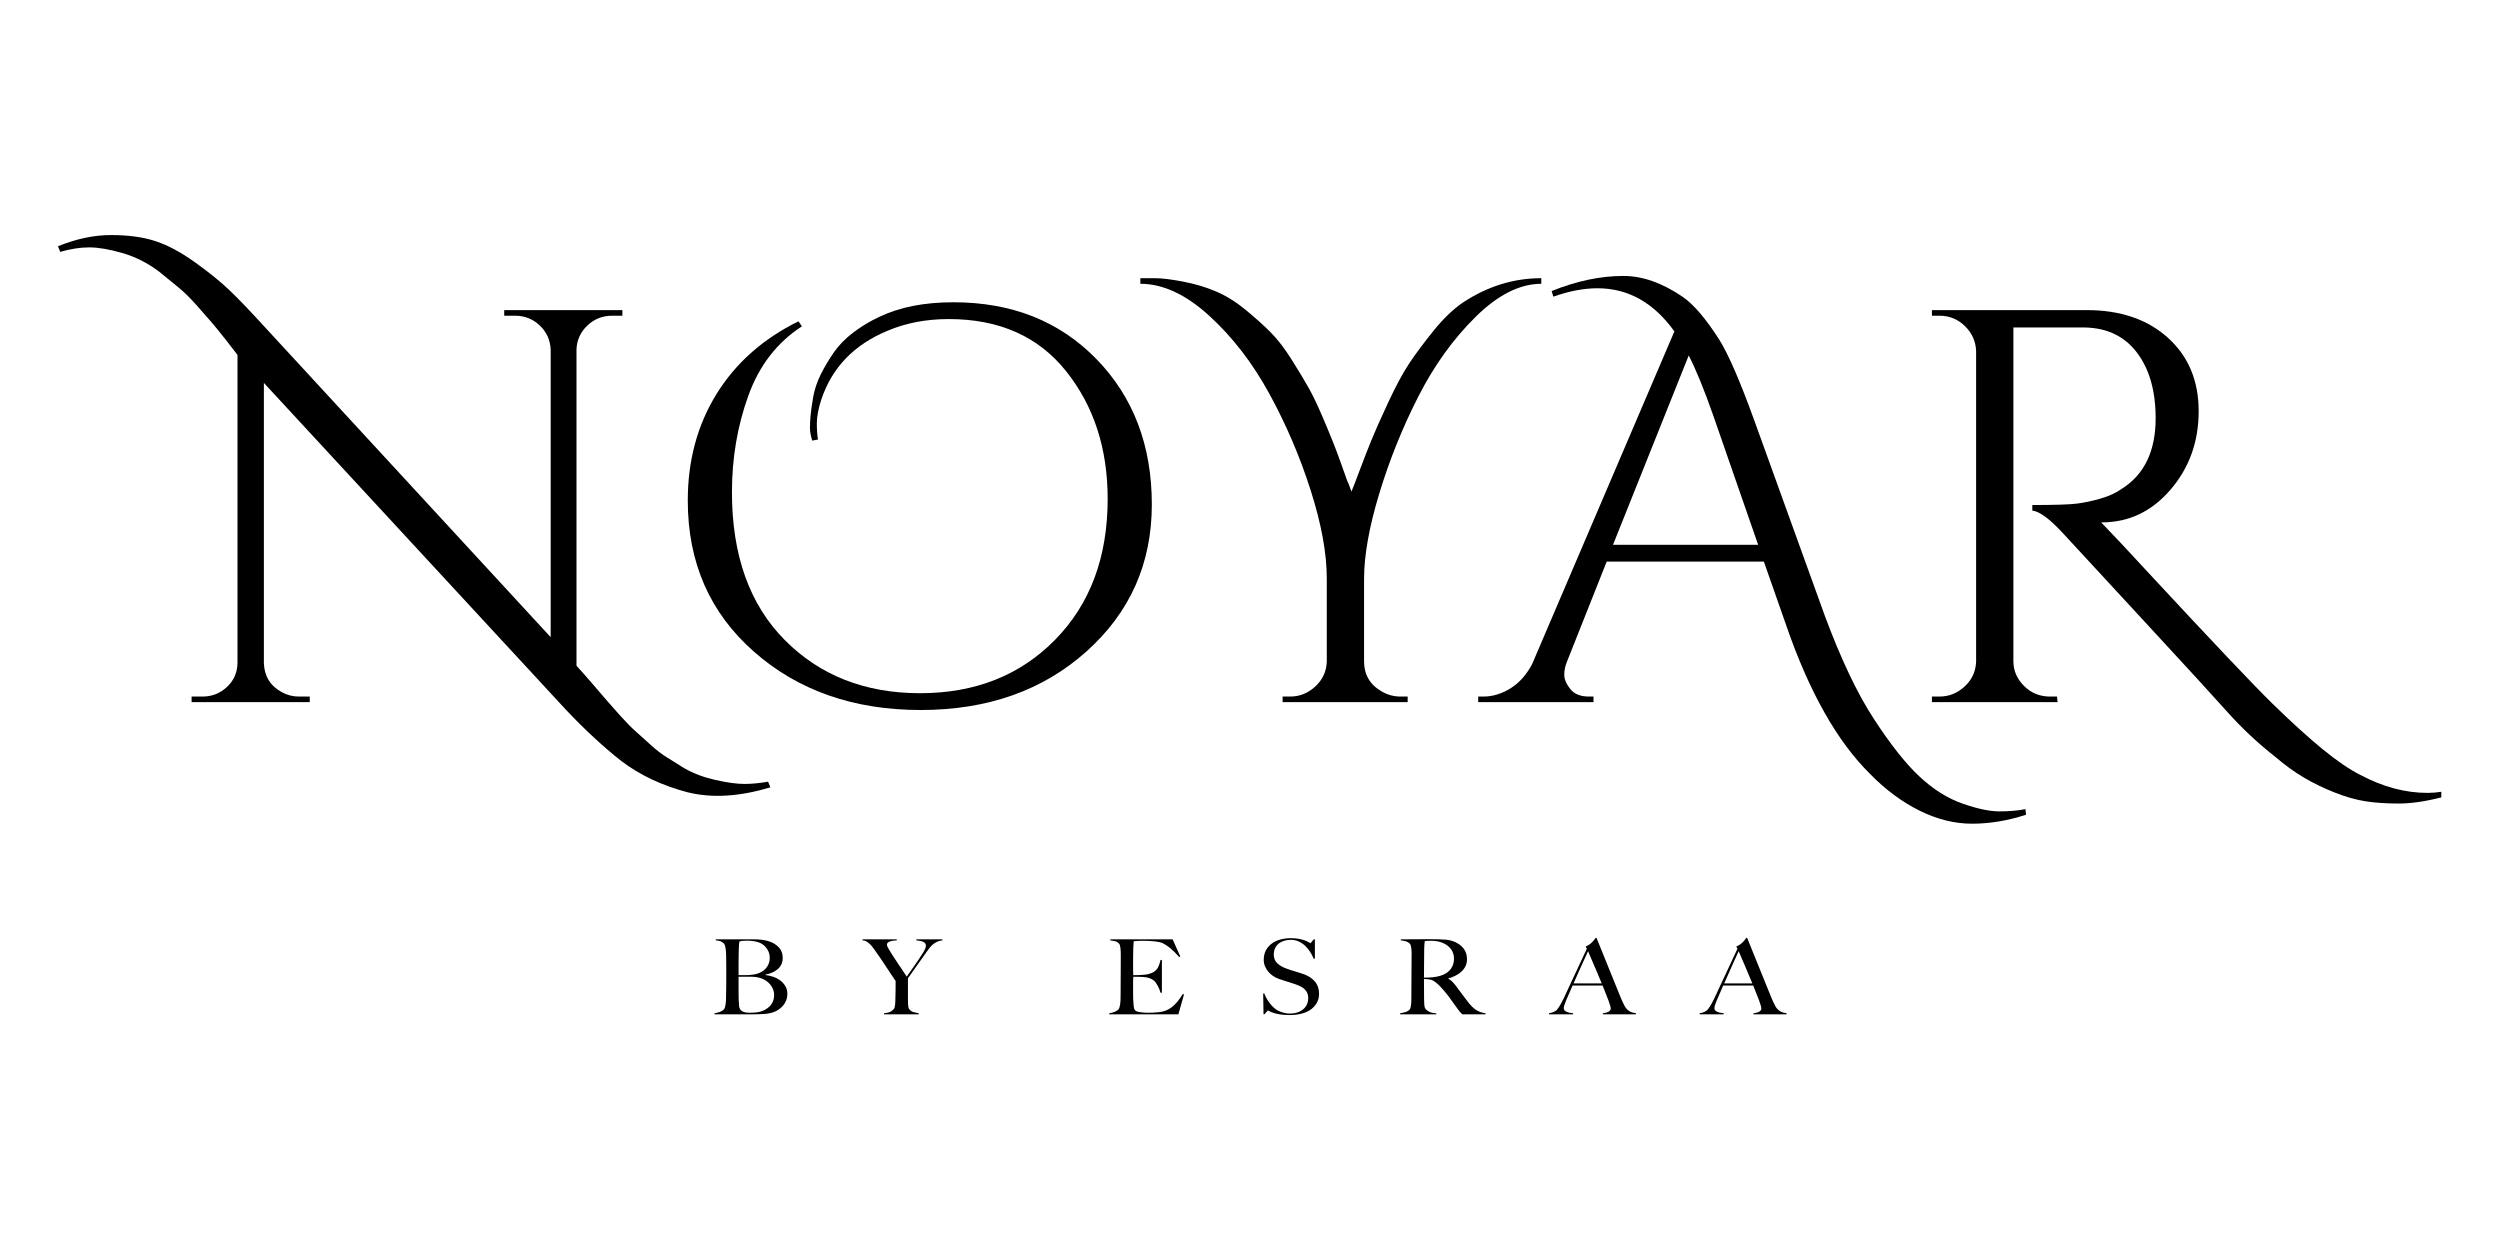
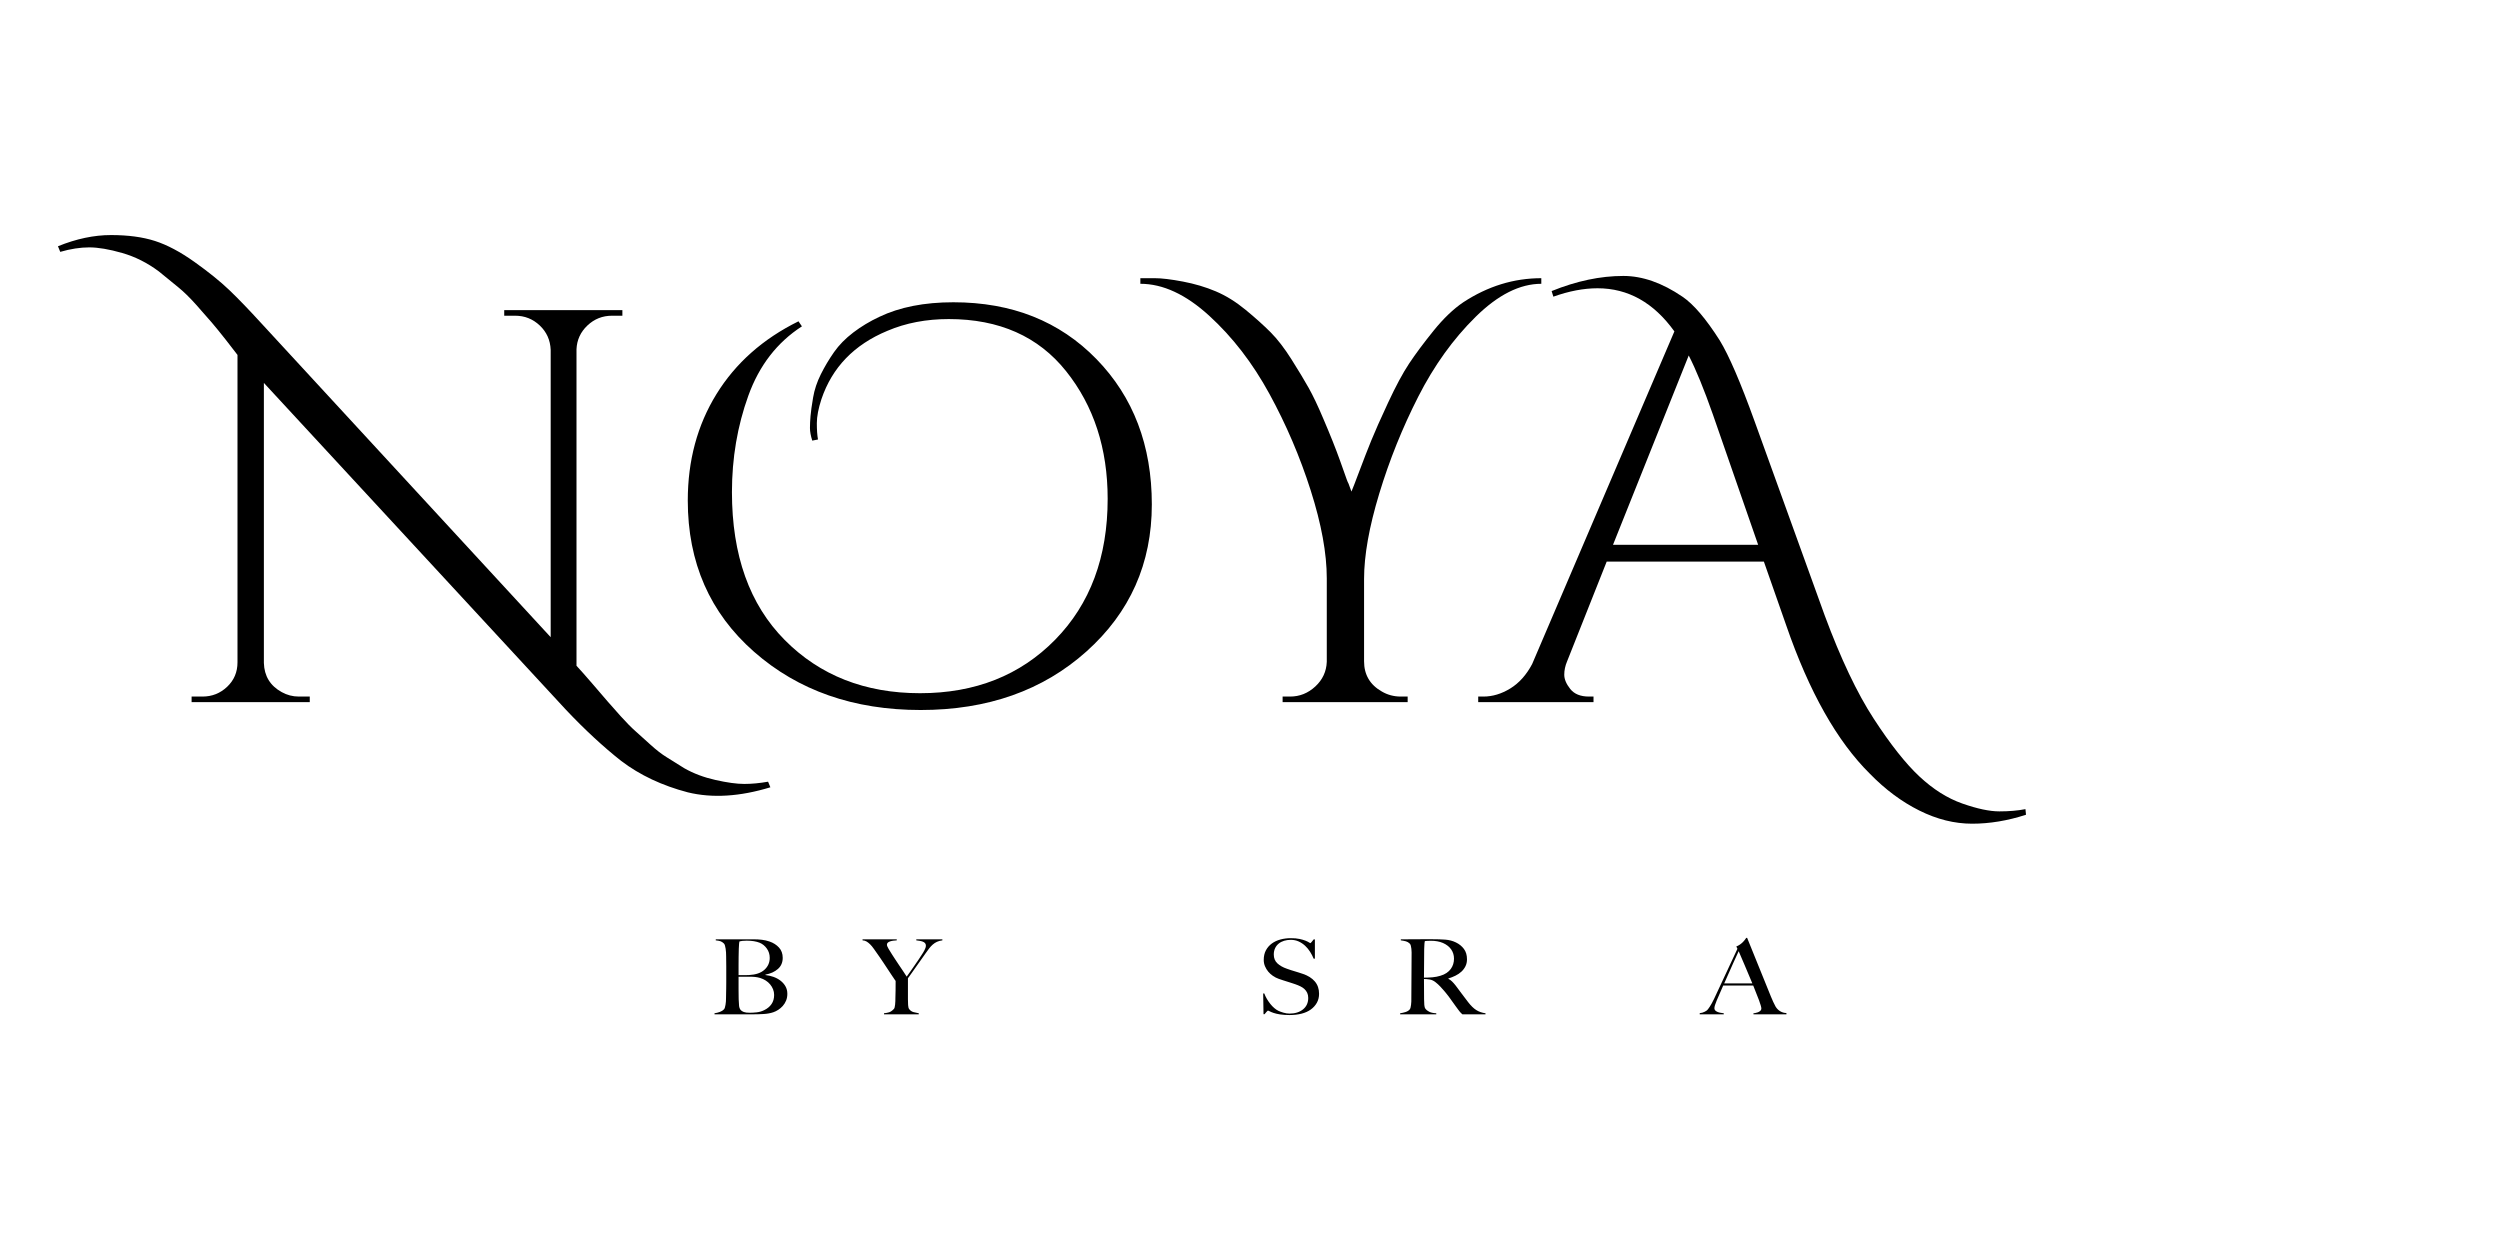
<svg xmlns="http://www.w3.org/2000/svg" xmlns:ns1="http://www.serif.com/" width="100%" height="100%" viewBox="0 0 4000 2000" version="1.1" xml:space="preserve" style="fill-rule:evenodd;clip-rule:evenodd;stroke-linejoin:round;stroke-miterlimit:2;">
  <g transform="matrix(1,0,0,1,0,-2378.68)">
    <g id="NOYAR---Horizontal---Black" ns1:id="NOYAR – Horizontal – Black" transform="matrix(1,0,0,1,0,2378.68)">
      <rect x="0" y="0" width="4000" height="2000" style="fill:none;" />
      <g transform="matrix(1.441,0,0,1.407,-549.471,-153.338)">
        <path d="M1236.69,1004.27C1202.72,1014.89 1172.15,1016.8 1144.98,1010C1116.53,1002.36 1091.9,990.474 1071.1,974.339C1051.14,958.204 1030.76,938.884 1009.96,916.381L674.307,544.429L674.307,862.881C674.732,877.742 681.313,888.781 694.051,896C699.995,899.397 706.364,901.095 713.158,901.095L725.259,901.095L725.259,907.464L594.057,907.464L594.057,901.095L606.158,901.095C616.773,901.095 625.902,897.38 633.545,889.949C641.188,882.519 645.009,873.283 645.009,862.244L645.009,512.584C642.886,509.612 638.64,503.986 632.271,495.706C625.902,487.426 620.595,480.739 616.349,475.644C612.103,470.548 606.371,463.861 599.152,455.581C591.934,447.302 585.247,440.614 579.09,435.519C572.933,430.424 565.821,424.479 557.754,417.686C545.016,407.92 531.428,400.914 516.992,396.668C502.555,392.422 490.348,390.299 480.37,390.299C470.392,390.299 459.671,391.997 448.206,395.394L445.659,389.025C466.04,380.533 485.677,376.287 504.572,376.287C523.467,376.287 539.708,378.516 553.295,382.974C566.883,387.433 581.531,395.394 597.242,406.858C612.952,418.322 625.796,428.937 635.774,438.703C645.752,448.469 657.747,461.207 671.759,476.918L992.758,833.583L992.758,506.852C992.334,495.812 988.3,486.577 980.657,479.147C973.014,471.716 963.885,468.001 953.27,468.001L941.169,468.001L941.169,461.632L1072.37,461.632L1072.37,468.001L1060.91,468.001C1050.29,468.001 1041.16,471.716 1033.52,479.147C1025.88,486.577 1021.84,495.6 1021.42,506.215L1021.42,866.065C1025.66,870.736 1031.72,877.742 1039.57,887.083C1047.43,896.424 1052.95,903.006 1056.13,906.827C1059.32,910.648 1064.09,916.168 1070.46,923.387C1076.83,930.605 1082.24,936.231 1086.7,940.264C1091.16,944.298 1096.68,949.393 1103.26,955.55C1109.84,961.707 1116,966.59 1121.73,970.199C1127.46,973.808 1133.94,977.948 1141.16,982.618C1151.35,988.563 1162.92,993.021 1175.87,995.993C1188.82,998.966 1199.43,1000.45 1207.71,1000.45C1215.99,1000.45 1224.8,999.603 1234.14,997.904L1236.69,1004.27Z" />
      </g>
      <g transform="matrix(1.441,0,0,1.407,-549.471,-153.338)">
        <path d="M1283.19,610.03C1281.49,604.51 1280.64,599.734 1280.64,595.7C1280.64,591.666 1280.85,587.102 1281.28,582.007C1281.7,576.911 1282.65,569.905 1284.14,560.989C1285.63,552.072 1288.49,543.262 1292.74,534.557C1296.99,525.853 1301.87,517.467 1307.39,509.4C1312.91,501.332 1320.02,493.902 1328.73,487.108C1337.43,480.314 1347.09,474.37 1357.7,469.275C1380.21,458.235 1407.6,452.715 1439.86,452.715C1504.83,452.715 1557.8,474.264 1598.77,517.361C1639.75,560.458 1660.23,615.55 1660.23,682.637C1660.23,749.724 1636.03,805.453 1587.63,849.824C1539.22,894.195 1477.87,916.381 1403.56,916.381C1329.26,916.381 1267.58,894.301 1218.54,850.143C1169.5,805.984 1144.98,748.663 1144.98,678.179C1144.98,632.746 1155.59,592.409 1176.82,557.167C1198.05,521.925 1228.41,494.326 1267.9,474.37L1271.72,480.102C1244.12,498.36 1224.27,524.685 1212.17,559.078C1200.07,593.471 1194.02,629.987 1194.02,668.625C1194.02,740.383 1213.55,796.431 1252.62,836.768C1291.68,877.105 1341.78,897.273 1402.92,897.273C1464.07,897.273 1514.06,876.999 1552.91,836.449C1591.77,795.9 1611.19,742.506 1611.19,676.268C1611.19,618.947 1595.8,570.542 1565.02,531.054C1534.23,491.566 1490.82,471.822 1434.77,471.822C1409.72,471.822 1387,476.281 1366.62,485.197C1329.68,500.908 1305.27,526.808 1293.38,562.899C1289.98,573.514 1288.28,582.643 1288.28,590.286C1288.28,597.929 1288.71,604.086 1289.56,608.756L1283.19,610.03Z" />
      </g>
      <g transform="matrix(1.441,0,0,1.407,-549.471,-153.338)">
        <path d="M1647.5,425.328L1663.42,425.328C1671.06,425.328 1681.46,426.602 1694.63,429.15C1707.79,431.697 1720,435.413 1731.25,440.296C1742.5,445.179 1753.54,452.184 1764.37,461.313C1775.19,470.442 1784.43,478.934 1792.07,486.79C1799.72,494.645 1807.46,504.941 1815.32,517.679C1823.17,530.417 1829.54,541.245 1834.43,550.161C1839.31,559.078 1844.72,570.755 1850.67,585.191C1858.31,603.449 1864.47,619.265 1869.14,632.64C1873.81,646.015 1876.36,653.34 1876.78,654.613C1877.2,655.887 1877.84,657.373 1878.69,659.072C1879.96,662.469 1881.03,665.441 1881.88,667.988C1883.15,665.016 1886.12,657.161 1890.79,644.423C1895.46,631.685 1899.81,620.221 1903.85,610.03C1907.88,599.84 1914.14,585.403 1922.64,566.721C1931.13,548.038 1938.88,533.283 1945.88,522.456C1952.89,511.629 1961.91,499.209 1972.95,485.197C1983.99,471.185 1995.03,460.358 2006.07,452.715C2033.25,434.457 2062.12,425.328 2092.69,425.328L2092.69,431.697C2068.91,431.697 2044.6,444.223 2019.77,469.275C1994.92,494.326 1973.69,524.579 1956.07,560.033C1938.45,595.488 1924.02,632.216 1912.77,670.218C1901.51,708.219 1895.89,740.595 1895.89,767.345L1895.89,860.97C1895.89,876.256 1902.47,887.72 1915.63,895.363C1922,899.184 1929.01,901.095 1936.65,901.095L1944.29,901.095L1944.29,907.464L1805.45,907.464L1805.45,901.095L1813.73,901.095C1824.34,901.095 1833.68,897.273 1841.75,889.631C1849.82,881.988 1854.06,872.647 1854.49,861.607L1854.49,766.708C1854.49,738.26 1848.54,704.929 1836.65,666.715C1824.77,628.5 1809.48,591.879 1790.8,556.849C1772.12,521.819 1749.82,492.203 1723.92,468.001C1698.02,443.799 1672.55,431.697 1647.5,431.697L1647.5,425.328Z" />
      </g>
      <g transform="matrix(1.441,0,0,1.407,-549.471,-153.338)">
        <path d="M2104.15,439.977C2131.75,428.513 2158.29,422.781 2183.77,422.781C2205,422.781 2226.86,430.636 2249.37,446.346C2261.68,454.838 2275.48,471.398 2290.77,496.025C2300.96,513.009 2313.91,543.792 2329.62,588.376L2407.32,808.744C2425.15,857.998 2443.3,897.167 2461.78,926.253C2480.24,955.338 2497.12,977.205 2512.41,991.854C2527.7,1006.5 2543.62,1016.8 2560.18,1022.74C2576.74,1028.69 2590.43,1031.66 2601.26,1031.66C2612.08,1031.66 2621.74,1030.81 2630.24,1029.11L2630.87,1035.48C2610.49,1042.28 2590.54,1045.67 2571,1045.67C2551.47,1045.67 2531.94,1040.68 2512.41,1030.7C2492.88,1020.73 2474.62,1006.82 2457.64,988.988C2421.12,952.047 2390.12,895.787 2364.65,820.208L2339.81,747.601L2165.3,747.601L2121.35,860.97C2119.23,866.065 2118.17,871.16 2118.17,876.256C2118.17,881.351 2120.39,886.765 2124.85,892.497C2129.31,898.229 2136.21,901.095 2145.55,901.095L2150.65,901.095L2150.65,907.464L2022.63,907.464L2022.63,901.095L2028.36,901.095C2038.55,901.095 2048.53,898.017 2058.3,891.86C2068.06,885.703 2076.13,876.468 2082.5,864.155L2240.45,485.834C2217.52,453.14 2189.08,436.793 2155.11,436.793C2139.82,436.793 2123.47,439.977 2106.07,446.346L2104.15,439.977ZM2172.3,728.494L2333.44,728.494L2283.12,580.096C2273.36,551.647 2264.44,529.356 2256.37,513.221L2172.3,728.494Z" />
      </g>
      <g transform="matrix(1.441,0,0,1.407,-549.471,-153.338)">
-         <path d="M3091.99,1015.74C3074.16,1020.41 3058.34,1022.74 3044.54,1022.74C3030.74,1022.74 3018.53,1021.89 3007.92,1020.2C2997.3,1018.5 2985.95,1015.21 2973.85,1010.32C2961.74,1005.44 2950.39,999.815 2939.77,993.446C2929.16,987.077 2918.54,979.222 2907.93,969.88C2888.39,954.17 2870.67,937.186 2854.74,918.928C2838.82,900.67 2808.14,866.384 2762.71,816.068C2717.28,765.753 2687.13,732.316 2672.27,715.756C2657.41,699.197 2645.95,690.492 2637.88,689.643L2637.88,683.274C2662.51,683.274 2678.96,682.743 2687.24,681.682C2695.52,680.62 2704.33,678.71 2713.67,675.95C2723.01,673.19 2730.87,669.475 2737.24,664.804C2762.29,648.669 2774.81,621.919 2774.81,584.554C2774.81,553.558 2767.91,528.719 2754.11,510.036C2740.31,491.354 2720.89,481.8 2695.84,481.376L2616.86,481.376L2616.86,860.97C2616.86,871.585 2620.79,880.926 2628.64,888.994C2636.5,897.061 2646.16,901.095 2657.62,901.095L2665.27,901.095L2665.9,907.464L2526.42,907.464L2526.42,901.095L2534.7,901.095C2545.32,901.095 2554.66,897.273 2562.72,889.631C2570.79,881.988 2575.04,872.647 2575.46,861.607L2575.46,508.126C2575.04,497.086 2570.9,487.639 2563.04,479.784C2555.19,471.928 2545.74,468.001 2534.7,468.001L2526.42,468.001L2526.42,461.632L2698.39,461.632C2735.75,461.632 2765.79,472.141 2788.51,493.159C2811.22,514.176 2822.58,541.988 2822.58,576.593C2822.58,611.198 2812.18,640.92 2791.37,665.759C2770.57,690.598 2745.09,703.018 2714.94,703.018L2714.31,703.018C2728.74,718.304 2745.09,736.137 2763.35,756.518C2836.8,837.617 2883.94,888.569 2904.74,909.375C2925.55,930.18 2943.91,947.27 2959.83,960.645C2975.76,974.02 2989.87,983.892 3002.19,990.261C3027.24,1003.85 3052.08,1010.64 3076.7,1010.64C3081.8,1010.64 3086.89,1010.22 3091.99,1009.37L3091.99,1015.74Z" />
-       </g>
+         </g>
      <g transform="matrix(1.084,0,0,1,-139.242,162.175)">
-         <path d="M1290.58,1427.9C1290.58,1423.45 1289.67,1419.48 1287.83,1415.98C1286,1412.48 1283.56,1409.45 1280.5,1406.9C1277.44,1404.34 1273.97,1402.32 1270.08,1400.82C1266.19,1399.32 1262.25,1398.34 1258.25,1397.9L1258.25,1397.23C1265.81,1395.68 1271.94,1392.65 1276.67,1388.15C1281.39,1383.65 1283.75,1377.73 1283.75,1370.4C1283.75,1363.73 1281.92,1358.23 1278.25,1353.9C1274.58,1349.57 1269.92,1346.34 1264.25,1344.23C1260.69,1342.9 1257,1341.98 1253.17,1341.48C1249.33,1340.98 1245.31,1340.73 1241.08,1340.73L1184.92,1340.73L1184.92,1342.4C1187.92,1342.73 1190.25,1343.2 1191.92,1343.82C1193.58,1344.43 1195.25,1345.62 1196.92,1347.4C1197.58,1348.07 1198.11,1349.15 1198.5,1350.65C1198.89,1352.15 1199.22,1353.84 1199.5,1355.73C1199.78,1357.62 1199.97,1359.59 1200.08,1361.65C1200.19,1363.7 1200.25,1365.73 1200.25,1367.73C1200.25,1371.07 1200.28,1374.01 1200.33,1376.57C1200.39,1379.12 1200.42,1381.62 1200.42,1384.07L1200.42,1409.9C1200.42,1413.23 1200.39,1416.48 1200.33,1419.65C1200.28,1422.82 1200.22,1425.73 1200.17,1428.4C1200.11,1431.07 1200.08,1433.18 1200.08,1434.73C1200.08,1436.51 1200.03,1438.32 1199.92,1440.15C1199.81,1441.98 1199.61,1443.73 1199.33,1445.4C1199.06,1447.07 1198.75,1448.54 1198.42,1449.82C1198.08,1451.09 1197.64,1452.07 1197.08,1452.73C1195.53,1454.51 1193.5,1455.9 1191,1456.9C1188.5,1457.9 1185.86,1458.62 1183.08,1459.07L1183.08,1460.73L1240.58,1460.73C1245.47,1460.73 1250.53,1460.57 1255.75,1460.23C1260.97,1459.9 1265.69,1458.95 1269.92,1457.4C1272.36,1456.51 1274.81,1455.2 1277.25,1453.48C1279.69,1451.76 1281.92,1449.68 1283.92,1447.23C1285.92,1444.79 1287.53,1441.95 1288.75,1438.73C1289.97,1435.51 1290.58,1431.9 1290.58,1427.9ZM1264.58,1370.4C1264.58,1377.95 1262,1384.29 1256.83,1389.4C1251.67,1394.51 1244.08,1397.34 1234.08,1397.9C1232.53,1398.01 1230.47,1398.07 1227.92,1398.07L1218.58,1398.07L1218.58,1382.07C1218.58,1377.84 1218.61,1373.4 1218.67,1368.73C1218.72,1364.07 1218.81,1359.79 1218.92,1355.9C1219.03,1353.9 1219.11,1352.29 1219.17,1351.07C1219.22,1349.84 1219.28,1348.82 1219.33,1347.98C1219.39,1347.15 1219.47,1346.45 1219.58,1345.9C1219.69,1345.34 1219.81,1344.73 1219.92,1344.07C1220.92,1343.73 1222.36,1343.45 1224.25,1343.23C1226.14,1343.01 1228.25,1342.9 1230.58,1342.9C1238.36,1342.9 1244.75,1344.01 1249.75,1346.23C1253.97,1348.12 1257.5,1351.23 1260.33,1355.57C1263.17,1359.9 1264.58,1364.84 1264.58,1370.4ZM1271.08,1429.73C1271.08,1435.4 1269.81,1440.26 1267.25,1444.32C1264.69,1448.37 1261.08,1451.62 1256.42,1454.07C1252.86,1455.95 1249.19,1457.12 1245.42,1457.57C1241.64,1458.01 1238.14,1458.23 1234.92,1458.23C1231.14,1458.23 1228.25,1457.82 1226.25,1456.98C1224.25,1456.15 1222.75,1455.12 1221.75,1453.9C1220.42,1452.12 1219.61,1449.87 1219.33,1447.15C1219.06,1444.43 1218.86,1440.95 1218.75,1436.73C1218.75,1434.84 1218.72,1432.59 1218.67,1429.98C1218.61,1427.37 1218.58,1424.51 1218.58,1421.4L1218.58,1400.57L1234.75,1400.57C1237.97,1400.57 1240.78,1400.7 1243.17,1400.98C1245.56,1401.26 1247.97,1401.79 1250.42,1402.57C1253.42,1403.57 1256.17,1404.93 1258.67,1406.65C1261.17,1408.37 1263.33,1410.43 1265.17,1412.82C1267,1415.2 1268.44,1417.82 1269.5,1420.65C1270.56,1423.48 1271.08,1426.51 1271.08,1429.73Z" />
+         <path d="M1290.58,1427.9C1290.58,1423.45 1289.67,1419.48 1287.83,1415.98C1286,1412.48 1283.56,1409.45 1280.5,1406.9C1277.44,1404.34 1273.97,1402.32 1270.08,1400.82C1266.19,1399.32 1262.25,1398.34 1258.25,1397.9L1258.25,1397.23C1265.81,1395.68 1271.94,1392.65 1276.67,1388.15C1281.39,1383.65 1283.75,1377.73 1283.75,1370.4C1283.75,1363.73 1281.92,1358.23 1278.25,1353.9C1274.58,1349.57 1269.92,1346.34 1264.25,1344.23C1260.69,1342.9 1257,1341.98 1253.17,1341.48C1249.33,1340.98 1245.31,1340.73 1241.08,1340.73L1184.92,1340.73L1184.92,1342.4C1187.92,1342.73 1190.25,1343.2 1191.92,1343.82C1193.58,1344.43 1195.25,1345.62 1196.92,1347.4C1197.58,1348.07 1198.11,1349.15 1198.5,1350.65C1198.89,1352.15 1199.22,1353.84 1199.5,1355.73C1199.78,1357.62 1199.97,1359.59 1200.08,1361.65C1200.19,1363.7 1200.25,1365.73 1200.25,1367.73C1200.39,1379.12 1200.42,1381.62 1200.42,1384.07L1200.42,1409.9C1200.42,1413.23 1200.39,1416.48 1200.33,1419.65C1200.28,1422.82 1200.22,1425.73 1200.17,1428.4C1200.11,1431.07 1200.08,1433.18 1200.08,1434.73C1200.08,1436.51 1200.03,1438.32 1199.92,1440.15C1199.81,1441.98 1199.61,1443.73 1199.33,1445.4C1199.06,1447.07 1198.75,1448.54 1198.42,1449.82C1198.08,1451.09 1197.64,1452.07 1197.08,1452.73C1195.53,1454.51 1193.5,1455.9 1191,1456.9C1188.5,1457.9 1185.86,1458.62 1183.08,1459.07L1183.08,1460.73L1240.58,1460.73C1245.47,1460.73 1250.53,1460.57 1255.75,1460.23C1260.97,1459.9 1265.69,1458.95 1269.92,1457.4C1272.36,1456.51 1274.81,1455.2 1277.25,1453.48C1279.69,1451.76 1281.92,1449.68 1283.92,1447.23C1285.92,1444.79 1287.53,1441.95 1288.75,1438.73C1289.97,1435.51 1290.58,1431.9 1290.58,1427.9ZM1264.58,1370.4C1264.58,1377.95 1262,1384.29 1256.83,1389.4C1251.67,1394.51 1244.08,1397.34 1234.08,1397.9C1232.53,1398.01 1230.47,1398.07 1227.92,1398.07L1218.58,1398.07L1218.58,1382.07C1218.58,1377.84 1218.61,1373.4 1218.67,1368.73C1218.72,1364.07 1218.81,1359.79 1218.92,1355.9C1219.03,1353.9 1219.11,1352.29 1219.17,1351.07C1219.22,1349.84 1219.28,1348.82 1219.33,1347.98C1219.39,1347.15 1219.47,1346.45 1219.58,1345.9C1219.69,1345.34 1219.81,1344.73 1219.92,1344.07C1220.92,1343.73 1222.36,1343.45 1224.25,1343.23C1226.14,1343.01 1228.25,1342.9 1230.58,1342.9C1238.36,1342.9 1244.75,1344.01 1249.75,1346.23C1253.97,1348.12 1257.5,1351.23 1260.33,1355.57C1263.17,1359.9 1264.58,1364.84 1264.58,1370.4ZM1271.08,1429.73C1271.08,1435.4 1269.81,1440.26 1267.25,1444.32C1264.69,1448.37 1261.08,1451.62 1256.42,1454.07C1252.86,1455.95 1249.19,1457.12 1245.42,1457.57C1241.64,1458.01 1238.14,1458.23 1234.92,1458.23C1231.14,1458.23 1228.25,1457.82 1226.25,1456.98C1224.25,1456.15 1222.75,1455.12 1221.75,1453.9C1220.42,1452.12 1219.61,1449.87 1219.33,1447.15C1219.06,1444.43 1218.86,1440.95 1218.75,1436.73C1218.75,1434.84 1218.72,1432.59 1218.67,1429.98C1218.61,1427.37 1218.58,1424.51 1218.58,1421.4L1218.58,1400.57L1234.75,1400.57C1237.97,1400.57 1240.78,1400.7 1243.17,1400.98C1245.56,1401.26 1247.97,1401.79 1250.42,1402.57C1253.42,1403.57 1256.17,1404.93 1258.67,1406.65C1261.17,1408.37 1263.33,1410.43 1265.17,1412.82C1267,1415.2 1268.44,1417.82 1269.5,1420.65C1270.56,1423.48 1271.08,1426.51 1271.08,1429.73Z" />
      </g>
      <g transform="matrix(1.084,0,0,1,-139.242,162.175)">
        <path d="M1519.42,1342.4L1519.42,1340.73L1480.92,1340.73L1480.92,1342.4C1482.47,1342.62 1484.08,1342.87 1485.75,1343.15C1487.42,1343.43 1488.94,1343.84 1490.33,1344.4C1491.72,1344.95 1492.86,1345.73 1493.75,1346.73C1494.64,1347.73 1495.08,1349.12 1495.08,1350.9C1495.08,1352.01 1494.86,1353.23 1494.42,1354.57C1493.97,1355.9 1493.44,1357.2 1492.83,1358.48C1492.22,1359.76 1491.58,1360.98 1490.92,1362.15C1490.25,1363.32 1489.64,1364.34 1489.08,1365.23C1488.08,1367.01 1486.61,1369.45 1484.67,1372.57C1482.72,1375.68 1480.67,1378.93 1478.5,1382.32C1476.33,1385.7 1474.19,1389.04 1472.08,1392.32C1469.97,1395.59 1468.19,1398.29 1466.75,1400.4C1464.97,1397.4 1463.06,1394.23 1461,1390.9C1458.94,1387.57 1456.92,1384.32 1454.92,1381.15C1452.92,1377.98 1451.08,1374.98 1449.42,1372.15C1447.75,1369.32 1446.31,1366.9 1445.08,1364.9C1443.31,1361.9 1441.61,1358.93 1440,1355.98C1438.39,1353.04 1437.58,1350.84 1437.58,1349.4C1437.58,1347.95 1438.03,1346.82 1438.92,1345.98C1439.81,1345.15 1440.97,1344.48 1442.42,1343.98C1443.86,1343.48 1445.42,1343.12 1447.08,1342.9C1448.75,1342.68 1450.42,1342.51 1452.08,1342.4L1452.08,1340.73L1401.58,1340.73L1401.58,1342.4C1403.81,1342.51 1405.78,1343.12 1407.5,1344.23C1409.22,1345.34 1410.97,1346.84 1412.75,1348.73C1414.53,1350.62 1416.28,1352.9 1418,1355.57C1419.72,1358.23 1421.64,1361.18 1423.75,1364.4C1424.86,1366.07 1426.25,1368.23 1427.92,1370.9C1429.58,1373.57 1431.36,1376.43 1433.25,1379.48C1435.14,1382.54 1437.06,1385.68 1439,1388.9C1440.94,1392.12 1442.72,1395.04 1444.33,1397.65C1445.94,1400.26 1447.31,1402.45 1448.42,1404.23C1449.53,1406.01 1450.19,1407.07 1450.42,1407.4C1450.42,1413.51 1450.39,1418.7 1450.33,1422.98C1450.28,1427.26 1450.19,1430.95 1450.08,1434.07C1450.08,1435.84 1450.06,1437.68 1450,1439.57C1449.94,1441.45 1449.83,1443.23 1449.67,1444.9C1449.5,1446.57 1449.28,1448.07 1449,1449.4C1448.72,1450.73 1448.31,1451.68 1447.75,1452.23C1445.31,1455.01 1443,1456.76 1440.83,1457.48C1438.67,1458.2 1436.14,1458.73 1433.25,1459.07L1433.25,1460.73L1484.58,1460.73L1484.58,1459.07C1482.14,1458.62 1479.58,1458.01 1476.92,1457.23C1474.25,1456.45 1472.08,1454.84 1470.42,1452.4C1469.53,1451.18 1469,1449.04 1468.83,1445.98C1468.67,1442.93 1468.58,1439.79 1468.58,1436.57L1468.58,1403.07C1469.92,1401.07 1471.75,1398.29 1474.08,1394.73C1476.42,1391.18 1478.83,1387.45 1481.33,1383.57C1483.83,1379.68 1486.28,1375.93 1488.67,1372.32C1491.06,1368.7 1492.92,1365.84 1494.25,1363.73C1496.25,1360.62 1498.11,1357.84 1499.83,1355.4C1501.56,1352.95 1503.36,1350.84 1505.25,1349.07C1507.14,1347.29 1509.19,1345.84 1511.42,1344.73C1513.64,1343.62 1516.31,1342.84 1519.42,1342.4Z" />
      </g>
      <g transform="matrix(1.084,0,0,1,-139.242,162.175)">
-         <path d="M1876.08,1428.9L1874.25,1428.4C1871.47,1433.18 1868.78,1437.26 1866.17,1440.65C1863.56,1444.04 1860.86,1446.9 1858.08,1449.23C1855.31,1451.57 1852.42,1453.37 1849.42,1454.65C1846.42,1455.93 1843.14,1456.79 1839.58,1457.23C1836.36,1457.68 1833.28,1457.95 1830.33,1458.07C1827.39,1458.18 1824.97,1458.23 1823.08,1458.23C1818.64,1458.23 1814.53,1457.9 1810.75,1457.23C1806.97,1456.57 1804.58,1455.45 1803.58,1453.9C1802.58,1452.34 1801.94,1449.98 1801.67,1446.82C1801.39,1443.65 1801.19,1440.29 1801.08,1436.73C1801.08,1435.62 1801.06,1434.26 1801,1432.65C1800.94,1431.04 1800.92,1429.34 1800.92,1427.57L1800.92,1407.57C1800.92,1404.57 1801.03,1402.29 1801.25,1400.73L1808.92,1400.73C1810.03,1400.73 1811.14,1400.76 1812.25,1400.82C1813.36,1400.87 1814.75,1400.95 1816.42,1401.07C1819.75,1401.29 1822.67,1401.9 1825.17,1402.9C1827.67,1403.9 1829.81,1405.18 1831.58,1406.73C1833.58,1408.62 1835.5,1411.45 1837.33,1415.23C1839.17,1419.01 1840.53,1422.68 1841.42,1426.23L1843.42,1426.23L1843.42,1373.73L1841.42,1373.73C1840.75,1376.84 1840,1379.65 1839.17,1382.15C1838.33,1384.65 1837.22,1386.84 1835.83,1388.73C1834.44,1390.62 1832.64,1392.23 1830.42,1393.57C1828.19,1394.9 1825.42,1395.95 1822.08,1396.73C1820.64,1397.07 1818.83,1397.32 1816.67,1397.48C1814.5,1397.65 1812.33,1397.79 1810.17,1397.9C1808,1398.01 1806.08,1398.07 1804.42,1398.07L1801.08,1398.07L1801.08,1396.23C1801.08,1395.23 1801.06,1393.82 1801,1391.98C1800.94,1390.15 1800.92,1387.79 1800.92,1384.9L1800.92,1374.23C1800.92,1366.9 1801,1360.45 1801.17,1354.9C1801.33,1349.34 1801.53,1345.68 1801.75,1343.9C1802.86,1343.68 1804.67,1343.48 1807.17,1343.32C1809.67,1343.15 1812.08,1343.07 1814.42,1343.07C1821.75,1343.07 1827.97,1343.4 1833.08,1344.07C1838.19,1344.73 1841.69,1345.51 1843.58,1346.4C1851.47,1350.29 1859.92,1357.84 1868.92,1369.07L1870.58,1368.23L1859.25,1340.73L1767.25,1340.73L1767.25,1342.4C1770.25,1342.84 1772.69,1343.32 1774.58,1343.82C1776.47,1344.32 1778.25,1345.45 1779.92,1347.23C1780.58,1347.9 1781.11,1348.98 1781.5,1350.48C1781.89,1351.98 1782.17,1353.68 1782.33,1355.57C1782.5,1357.45 1782.61,1359.45 1782.67,1361.57C1782.72,1363.68 1782.75,1365.73 1782.75,1367.73C1782.75,1367.73 1782.56,1425.73 1782.5,1428.4C1782.44,1431.07 1782.42,1433.18 1782.42,1434.73C1782.42,1436.51 1782.36,1438.32 1782.25,1440.15C1782.14,1441.98 1781.94,1443.73 1781.67,1445.4C1781.39,1447.07 1781.08,1448.54 1780.75,1449.82C1780.42,1451.09 1779.97,1452.07 1779.42,1452.73C1777.86,1454.51 1775.89,1455.9 1773.5,1456.9C1771.11,1457.9 1768.53,1458.62 1765.75,1459.07L1765.75,1460.73L1867.75,1460.73L1876.08,1428.9Z" />
-       </g>
+         </g>
      <g transform="matrix(1.084,0,0,1,-139.242,162.175)">
        <path d="M2075.42,1427.9C2075.42,1420.01 2073.33,1413.43 2069.17,1408.15C2065,1402.87 2059.14,1398.84 2051.58,1396.07C2049.47,1395.29 2047.44,1394.57 2045.5,1393.9C2043.56,1393.23 2041.64,1392.59 2039.75,1391.98C2037.86,1391.37 2035.94,1390.73 2034,1390.07C2032.06,1389.4 2029.97,1388.62 2027.75,1387.73C2022.08,1385.62 2017.47,1382.79 2013.92,1379.23C2010.36,1375.68 2008.58,1370.95 2008.58,1365.07C2008.58,1361.29 2009.22,1357.93 2010.5,1354.98C2011.78,1352.04 2013.56,1349.57 2015.83,1347.57C2018.11,1345.57 2020.78,1344.07 2023.83,1343.07C2026.89,1342.07 2030.14,1341.57 2033.58,1341.57C2037.92,1341.57 2041.86,1342.45 2045.42,1344.23C2048.97,1346.01 2052.14,1348.32 2054.92,1351.15C2057.69,1353.98 2060.14,1357.2 2062.25,1360.82C2064.36,1364.43 2066.08,1368.07 2067.42,1371.73L2069.25,1371.73L2069.25,1340.9L2067.42,1340.9C2066.53,1342.23 2065.55,1343.57 2064.5,1344.9C2063.44,1346.23 2062.75,1346.9 2062.42,1346.9C2062.3,1346.9 2061.67,1346.48 2060.5,1345.65C2059.33,1344.82 2057.61,1343.9 2055.33,1342.9C2053.05,1341.9 2050.14,1340.98 2046.58,1340.15C2043.03,1339.32 2038.75,1338.9 2033.75,1338.9C2028.42,1338.9 2023.33,1339.59 2018.5,1340.98C2013.67,1342.37 2009.42,1344.51 2005.75,1347.4C2002.08,1350.29 1999.17,1353.9 1997,1358.23C1994.83,1362.57 1993.75,1367.73 1993.75,1373.73C1993.75,1377.29 1994.36,1380.65 1995.58,1383.82C1996.81,1386.98 1998.42,1389.87 2000.42,1392.48C2002.42,1395.09 2004.75,1397.37 2007.42,1399.32C2010.08,1401.26 2012.86,1402.79 2015.75,1403.9C2018.31,1404.9 2020.5,1405.7 2022.33,1406.32C2024.17,1406.93 2025.94,1407.54 2027.67,1408.15C2029.39,1408.76 2031.25,1409.4 2033.25,1410.07C2035.25,1410.73 2037.58,1411.57 2040.25,1412.57C2042.92,1413.57 2045.42,1414.68 2047.75,1415.9C2050.08,1417.12 2052.11,1418.59 2053.83,1420.32C2055.55,1422.04 2056.92,1424.07 2057.92,1426.4C2058.92,1428.73 2059.42,1431.45 2059.42,1434.57C2059.42,1442.23 2056.86,1448.32 2051.75,1452.82C2046.64,1457.32 2039.97,1459.57 2031.75,1459.57C2028.86,1459.57 2025.86,1459.07 2022.75,1458.07C2019.64,1457.07 2017.14,1456.07 2015.25,1455.07C2013.36,1454.07 2011.39,1452.62 2009.33,1450.73C2007.28,1448.84 2005.33,1446.65 2003.5,1444.15C2001.67,1441.65 1999.97,1438.98 1998.42,1436.15C1996.86,1433.32 1995.58,1430.4 1994.58,1427.4L1992.92,1427.4L1993.42,1460.57L1994.92,1460.57C1995.81,1459.34 1996.81,1458.07 1997.92,1456.73C1999.03,1455.4 1999.75,1454.73 2000.08,1454.73C2000.42,1454.73 2001.22,1455.12 2002.5,1455.9C2003.78,1456.68 2005.69,1457.54 2008.25,1458.48C2010.81,1459.43 2014.03,1460.23 2017.92,1460.9C2021.81,1461.57 2026.47,1461.9 2031.92,1461.9C2038.25,1461.9 2044.08,1461.18 2049.42,1459.73C2054.75,1458.29 2059.33,1456.07 2063.17,1453.07C2067,1450.07 2070,1446.45 2072.17,1442.23C2074.33,1438.01 2075.42,1433.23 2075.42,1427.9Z" />
      </g>
      <g transform="matrix(1.084,0,0,1,-139.242,162.175)">
        <path d="M2321.08,1460.73L2321.08,1459.07C2315.86,1458.29 2311.3,1456.57 2307.42,1453.9C2303.53,1451.23 2299.53,1447.01 2295.42,1441.23C2292.75,1437.45 2289.72,1433.12 2286.33,1428.23C2282.94,1423.34 2279.8,1418.79 2276.92,1414.57C2275.25,1412.23 2273.53,1410.12 2271.75,1408.23C2269.97,1406.34 2268.14,1404.9 2266.25,1403.9L2266.25,1403.4C2269.92,1402.18 2273.42,1400.68 2276.75,1398.9C2280.08,1397.12 2283,1394.98 2285.5,1392.48C2288,1389.98 2290,1387.09 2291.5,1383.82C2293,1380.54 2293.75,1376.84 2293.75,1372.73C2293.75,1366.07 2292.25,1360.54 2289.25,1356.15C2286.25,1351.76 2282.3,1348.29 2277.42,1345.73C2272.64,1343.18 2267.36,1341.68 2261.58,1341.23C2255.8,1340.79 2249.19,1340.57 2241.75,1340.57L2230.08,1340.57C2225.3,1340.57 2220.53,1340.59 2215.75,1340.65C2210.97,1340.7 2206.69,1340.73 2202.92,1340.73L2196.08,1340.73L2196.08,1342.4C2199.08,1342.84 2201.61,1343.37 2203.67,1343.98C2205.72,1344.59 2207.58,1345.79 2209.25,1347.57C2209.92,1348.23 2210.44,1349.32 2210.83,1350.82C2211.22,1352.32 2211.5,1353.98 2211.67,1355.82C2211.83,1357.65 2211.94,1359.59 2212,1361.65C2212.05,1363.7 2211.69,1438.34 2211.58,1440.23C2211.47,1442.12 2211.33,1443.9 2211.17,1445.57C2211,1447.23 2210.75,1448.73 2210.42,1450.07C2210.08,1451.4 2209.64,1452.4 2209.08,1453.07C2207.64,1454.84 2205.64,1456.18 2203.08,1457.07C2200.53,1457.95 2197.86,1458.62 2195.08,1459.07L2195.08,1460.73L2248.42,1460.73L2248.42,1459.07C2243.86,1458.84 2240.3,1457.98 2237.75,1456.48C2235.19,1454.98 2233.47,1453.51 2232.58,1452.07C2231.47,1450.4 2230.86,1448.29 2230.75,1445.73C2230.64,1443.18 2230.53,1440.12 2230.42,1436.57C2230.3,1432.9 2230.25,1411.45 2230.25,1404.23C2231.8,1404.34 2233.08,1404.4 2234.08,1404.4C2235.19,1404.4 2236.8,1404.62 2238.92,1405.07C2241.8,1405.62 2244.55,1407.01 2247.17,1409.23C2249.78,1411.45 2252.19,1413.84 2254.42,1416.4C2257.08,1419.51 2259.39,1422.32 2261.33,1424.82C2263.28,1427.32 2265.08,1429.79 2266.75,1432.23C2268.42,1434.68 2270.05,1437.15 2271.67,1439.65C2273.28,1442.15 2275.14,1444.95 2277.25,1448.07C2279.03,1450.62 2280.33,1452.54 2281.17,1453.82C2282,1455.09 2282.69,1456.07 2283.25,1456.73C2283.8,1457.4 2284.3,1457.98 2284.75,1458.48C2285.19,1458.98 2285.92,1459.73 2286.92,1460.73L2321.08,1460.73ZM2274.58,1371.73C2274.58,1374.73 2274.19,1377.62 2273.42,1380.4C2272.64,1383.18 2271.44,1385.76 2269.83,1388.15C2268.22,1390.54 2266.14,1392.68 2263.58,1394.57C2261.03,1396.45 2257.97,1397.95 2254.42,1399.07C2250.75,1400.29 2246.94,1401.09 2243,1401.48C2239.05,1401.87 2234.8,1402.07 2230.25,1402.07C2230.25,1401.18 2230.47,1360.29 2230.58,1356.4C2230.69,1353.84 2230.78,1351.87 2230.83,1350.48C2230.89,1349.09 2230.94,1348.01 2231,1347.23C2231.05,1346.45 2231.14,1345.82 2231.25,1345.32C2231.36,1344.82 2231.47,1344.23 2231.58,1343.57C2232.36,1343.45 2233.47,1343.34 2234.92,1343.23C2236.36,1343.12 2238.25,1343.07 2240.58,1343.07C2243.8,1343.07 2246.89,1343.34 2249.83,1343.9C2252.78,1344.45 2255.58,1345.34 2258.25,1346.57C2263.58,1349.12 2267.64,1352.57 2270.42,1356.9C2273.19,1361.23 2274.58,1366.18 2274.58,1371.73Z" />
      </g>
      <g transform="matrix(1.084,0,0,1,-139.242,162.175)">
-         <path d="M2494.25,1460.73L2494.25,1459.07C2494.58,1459.07 2495.39,1458.95 2496.67,1458.73C2497.94,1458.51 2499.28,1458.12 2500.67,1457.57C2502.05,1457.01 2503.28,1456.23 2504.33,1455.23C2505.39,1454.23 2505.92,1452.95 2505.92,1451.4C2505.92,1450.4 2505.61,1448.76 2505,1446.48C2504.39,1444.2 2503.53,1441.43 2502.42,1438.15C2501.3,1434.87 2495.58,1419.07 2493.92,1414.73L2449.58,1414.73C2447.92,1418.95 2441.64,1434.51 2440.08,1438.4C2437.75,1444.4 2436.58,1448.62 2436.58,1451.07C2436.58,1452.51 2437.03,1453.7 2437.92,1454.65C2438.8,1455.59 2439.94,1456.37 2441.33,1456.98C2442.72,1457.59 2444.22,1458.04 2445.83,1458.32C2447.44,1458.59 2448.97,1458.84 2450.42,1459.07L2450.42,1460.73L2414.92,1460.73L2414.92,1458.9C2417.8,1458.57 2420.28,1457.79 2422.33,1456.57C2424.39,1455.34 2425.58,1454.51 2425.92,1454.07C2426.69,1453.29 2427.97,1451.45 2429.75,1448.57C2431.53,1445.68 2433.69,1441.4 2436.25,1435.73C2438.58,1430.51 2467.92,1362.12 2470.58,1355.9L2468.92,1352.23C2470.92,1351.34 2472.72,1350.29 2474.33,1349.07C2475.94,1347.84 2477.36,1346.57 2478.58,1345.23C2479.8,1343.9 2480.83,1342.62 2481.67,1341.4C2482.5,1340.18 2483.14,1339.18 2483.58,1338.4L2484.92,1338.4C2488.36,1347.62 2517.25,1425.07 2519.92,1432.07C2521.14,1435.51 2522.28,1438.37 2523.33,1440.65C2524.39,1442.93 2525.58,1445.51 2526.92,1448.4C2527.14,1448.84 2527.64,1449.62 2528.42,1450.73C2529.19,1451.84 2530.22,1452.98 2531.5,1454.15C2532.78,1455.32 2534.36,1456.34 2536.25,1457.23C2538.14,1458.12 2540.36,1458.62 2542.92,1458.73L2542.92,1460.73L2494.25,1460.73ZM2472.42,1359.73C2471.75,1361.18 2460.78,1387.37 2458.5,1392.98C2456.22,1398.59 2453.75,1404.68 2451.08,1411.23L2492.58,1411.23C2490.69,1406.23 2488.78,1401.23 2486.83,1396.23C2484.89,1391.23 2473.42,1362.18 2472.42,1359.73Z" />
-       </g>
+         </g>
      <g transform="matrix(1.084,0,0,1,-139.242,162.175)">
        <path d="M2716.58,1460.73L2716.58,1459.07C2716.92,1459.07 2717.72,1458.95 2719,1458.73C2720.28,1458.51 2721.61,1458.12 2723,1457.57C2724.39,1457.01 2725.61,1456.23 2726.67,1455.23C2727.72,1454.23 2728.25,1452.95 2728.25,1451.4C2728.25,1450.4 2727.94,1448.76 2727.33,1446.48C2726.72,1444.2 2725.86,1441.43 2724.75,1438.15C2723.64,1434.87 2717.92,1419.07 2716.25,1414.73L2671.92,1414.73C2670.25,1418.95 2663.97,1434.51 2662.42,1438.4C2660.08,1444.4 2658.92,1448.62 2658.92,1451.07C2658.92,1452.51 2659.36,1453.7 2660.25,1454.65C2661.14,1455.59 2662.28,1456.37 2663.67,1456.98C2665.05,1457.59 2666.55,1458.04 2668.17,1458.32C2669.78,1458.59 2671.3,1458.84 2672.75,1459.07L2672.75,1460.73L2637.25,1460.73L2637.25,1458.9C2640.14,1458.57 2642.61,1457.79 2644.67,1456.57C2646.72,1455.34 2647.92,1454.51 2648.25,1454.07C2649.03,1453.29 2650.3,1451.45 2652.08,1448.57C2653.86,1445.68 2656.03,1441.4 2658.58,1435.73C2660.92,1430.51 2690.25,1362.12 2692.92,1355.9L2691.25,1352.23C2693.25,1351.34 2695.05,1350.29 2696.67,1349.07C2698.28,1347.84 2699.69,1346.57 2700.92,1345.23C2702.14,1343.9 2703.17,1342.62 2704,1341.4C2704.83,1340.18 2705.47,1339.18 2705.92,1338.4L2707.25,1338.4C2710.69,1347.62 2739.58,1425.07 2742.25,1432.07C2743.47,1435.51 2744.61,1438.37 2745.67,1440.65C2746.72,1442.93 2747.92,1445.51 2749.25,1448.4C2749.47,1448.84 2749.97,1449.62 2750.75,1450.73C2751.53,1451.84 2752.55,1452.98 2753.83,1454.15C2755.11,1455.32 2756.69,1456.34 2758.58,1457.23C2760.47,1458.12 2762.69,1458.62 2765.25,1458.73L2765.25,1460.73L2716.58,1460.73ZM2694.75,1359.73C2694.08,1361.18 2688.97,1373.45 2687.08,1377.9C2685.19,1382.34 2676.08,1404.68 2673.42,1411.23L2714.92,1411.23C2713.03,1406.23 2705.33,1386.43 2703.5,1381.82C2701.67,1377.2 2695.75,1362.18 2694.75,1359.73Z" />
      </g>
    </g>
  </g>
</svg>